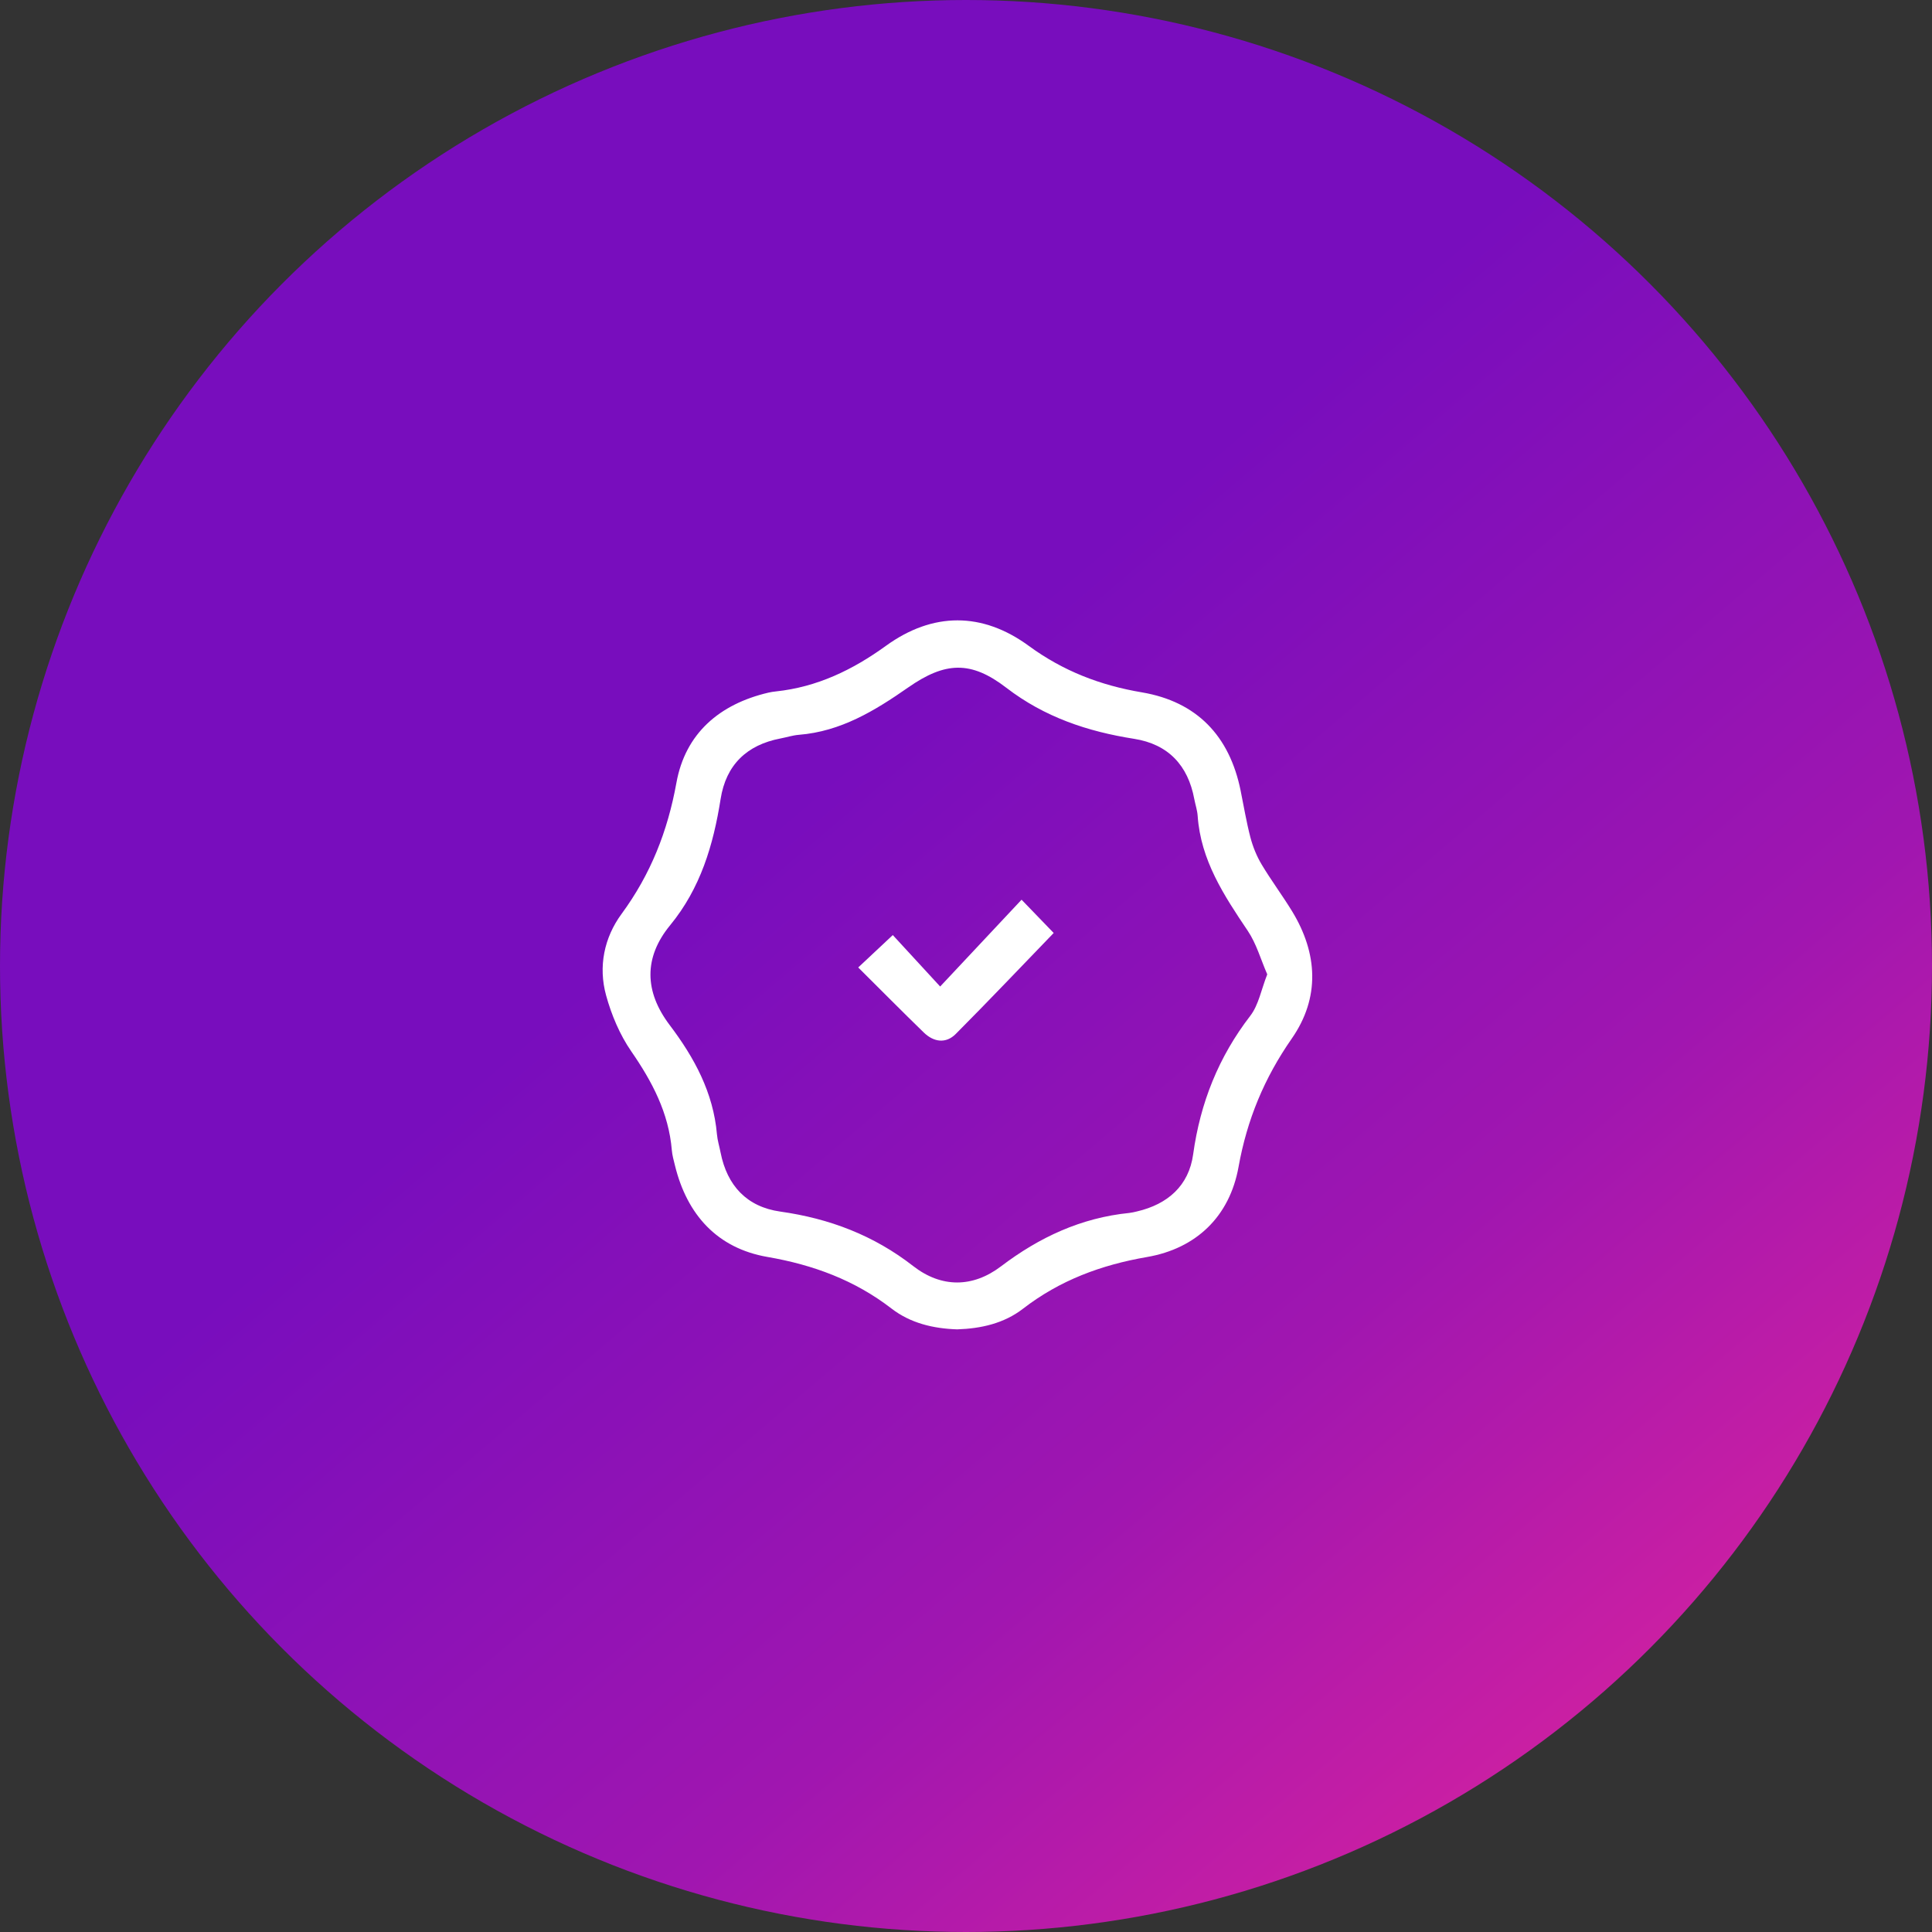
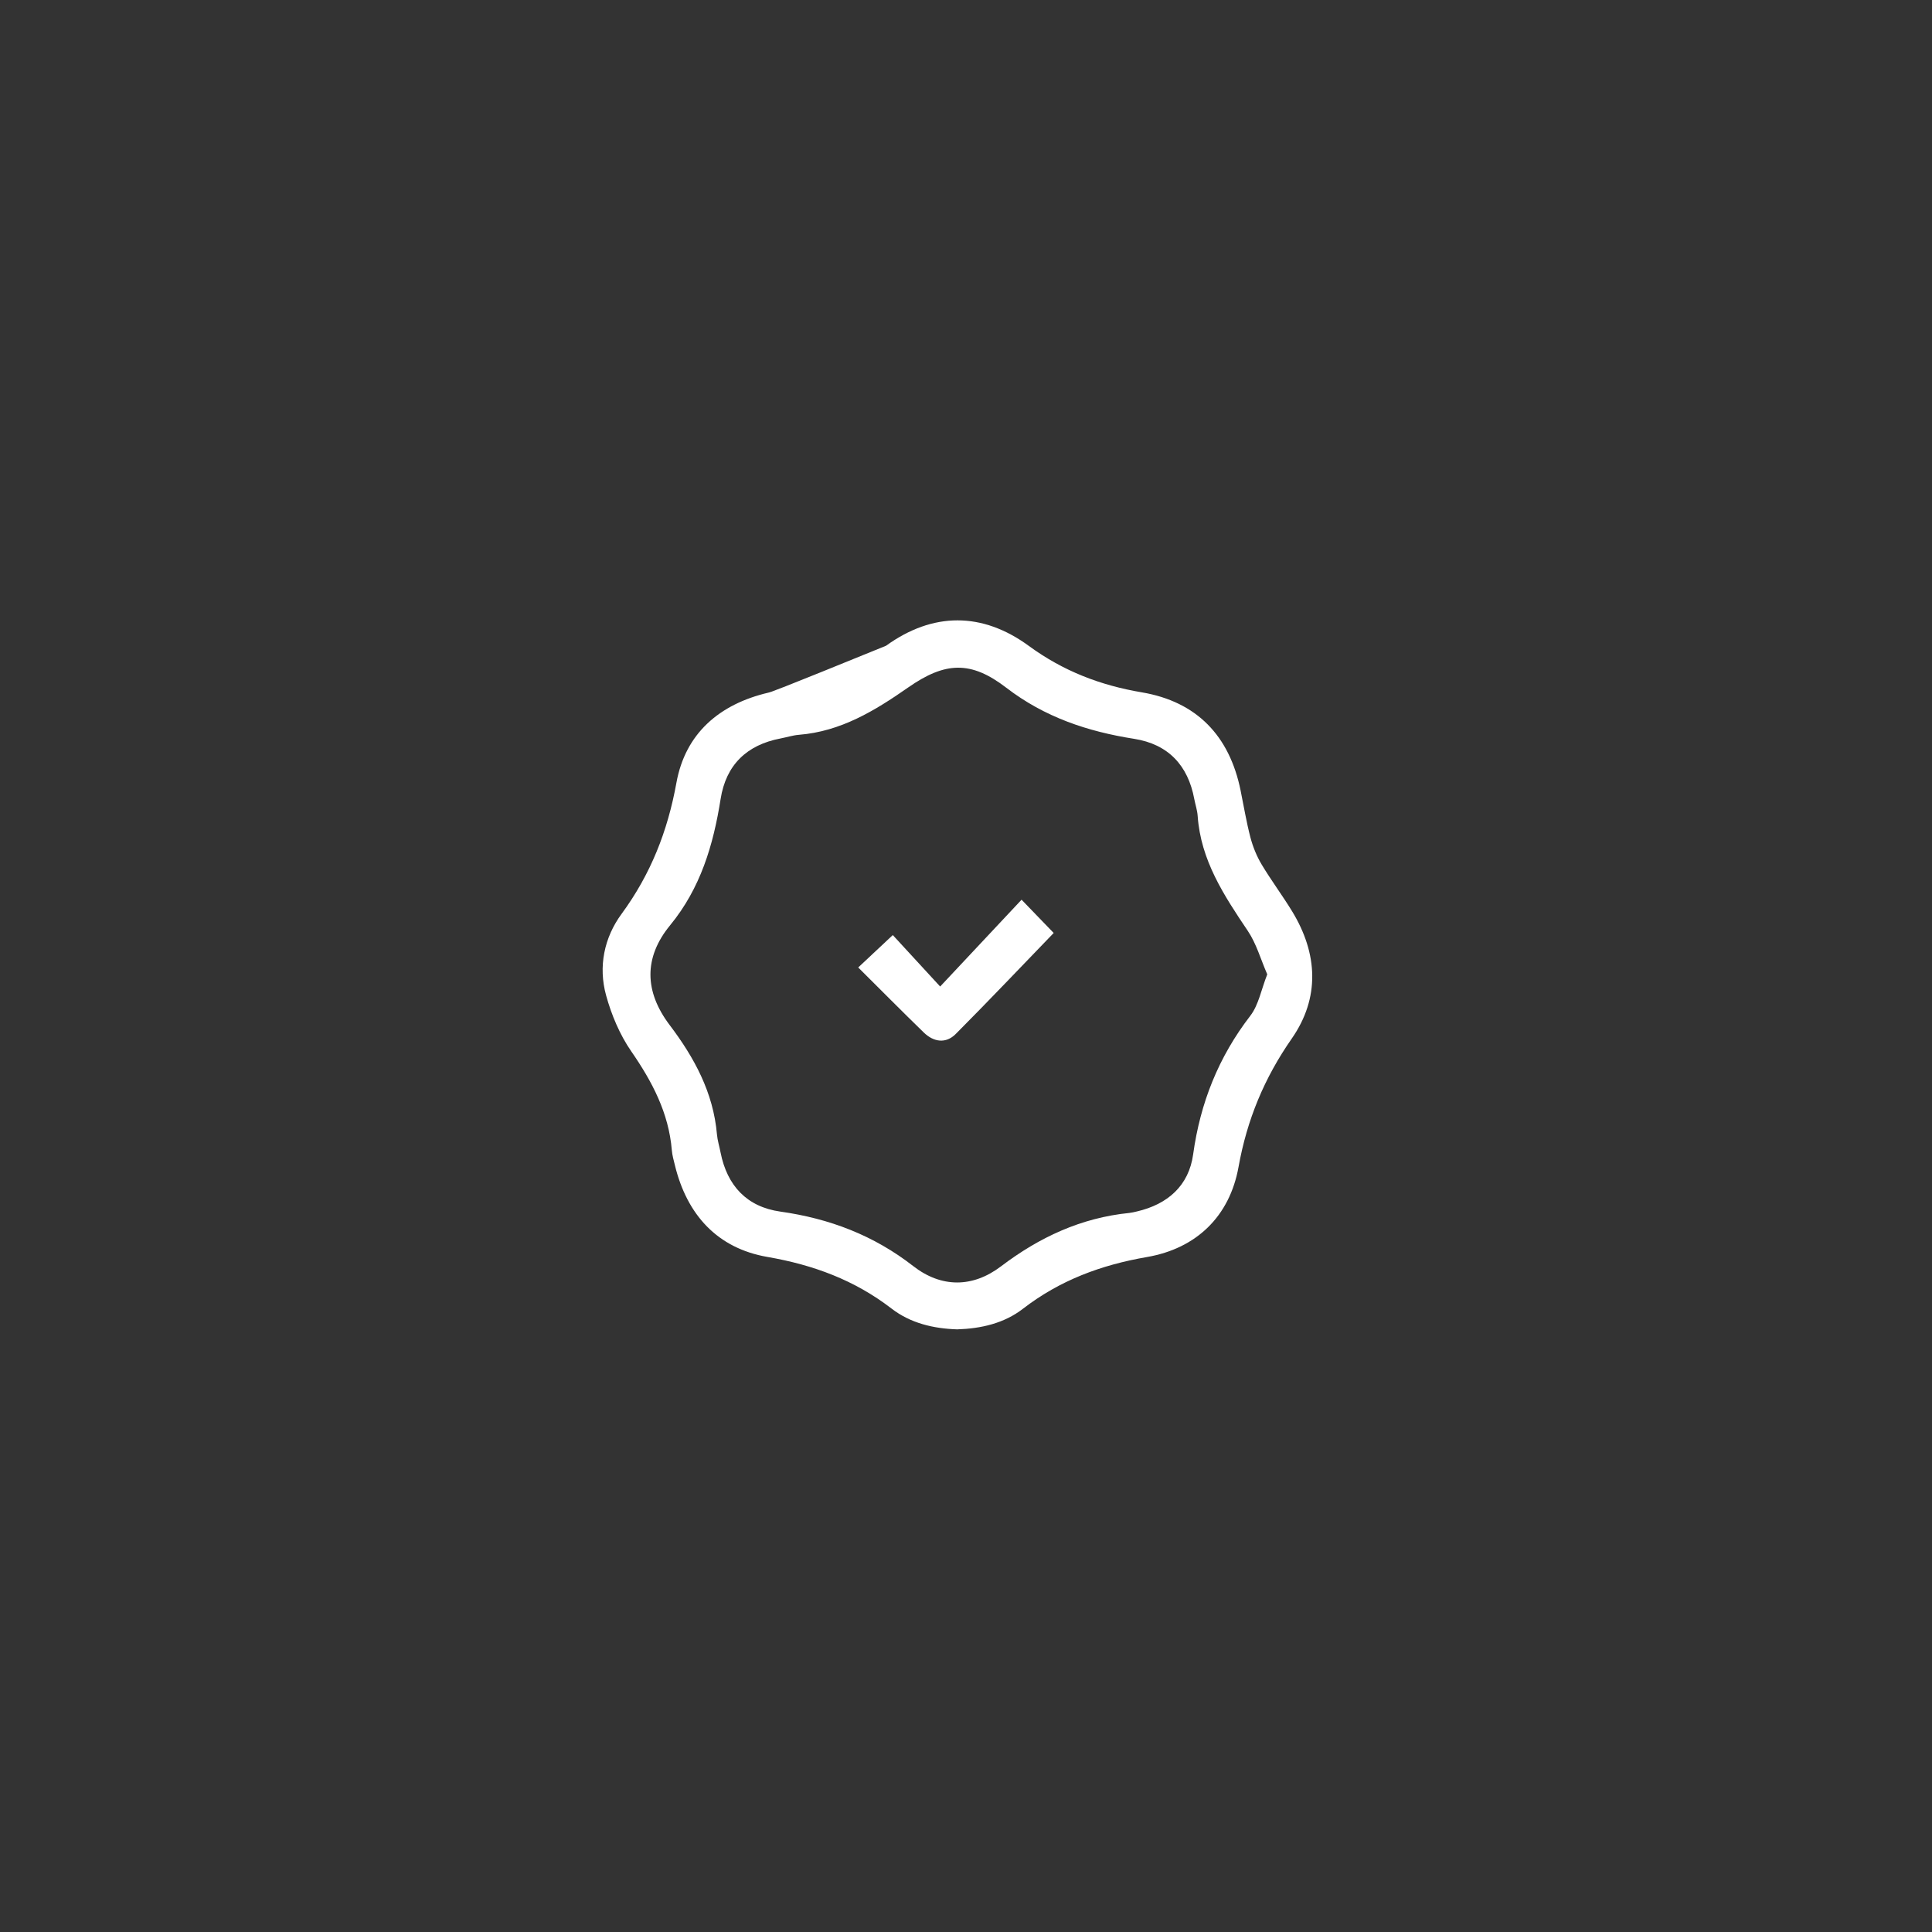
<svg xmlns="http://www.w3.org/2000/svg" width="109" height="109" viewBox="0 0 109 109" fill="none">
  <rect x="0" y="0" width="109" height="109" fill="#333333" stroke="none" />
-   <circle cx="54.5" cy="54.5" r="54.5" fill="url(#paint0_linear_1_56)" />
-   <path d="M72.896 51.409C72.348 50.513 71.715 49.667 71.176 48.766C70.899 48.301 70.687 47.778 70.548 47.253C70.32 46.38 70.173 45.485 69.992 44.597C69.366 41.517 67.524 39.589 64.426 39.062C62.077 38.666 59.982 37.859 58.045 36.441C55.419 34.518 52.629 34.524 49.989 36.432C48.103 37.797 46.105 38.76 43.781 39.008C43.637 39.022 43.491 39.045 43.349 39.078C40.593 39.725 38.667 41.374 38.163 44.16C37.668 46.897 36.709 49.327 35.067 51.562C34.084 52.901 33.747 54.534 34.195 56.158C34.498 57.26 34.967 58.376 35.612 59.311C36.796 61.023 37.728 62.788 37.903 64.891C37.928 65.181 38.009 65.467 38.079 65.749C38.76 68.54 40.475 70.426 43.296 70.914C45.891 71.363 48.217 72.223 50.3 73.828C51.37 74.653 52.657 74.956 54.003 75C55.347 74.956 56.642 74.665 57.71 73.84C59.792 72.232 62.117 71.367 64.712 70.919C67.496 70.439 69.373 68.625 69.875 65.842C70.355 63.165 71.329 60.82 72.882 58.59C74.476 56.297 74.355 53.8 72.896 51.409V51.409ZM70.538 57.311C68.747 59.637 67.717 62.221 67.315 65.128C67.073 66.891 65.882 67.944 64.145 68.347C64.003 68.381 63.859 68.416 63.715 68.432C60.996 68.705 58.64 69.802 56.473 71.446C54.875 72.658 53.108 72.663 51.522 71.43C49.293 69.693 46.796 68.746 44.019 68.355C42.138 68.088 41.024 66.897 40.654 65.026C40.588 64.683 40.479 64.342 40.449 63.997C40.244 61.639 39.17 59.665 37.777 57.825C36.356 55.944 36.31 54.025 37.805 52.204C39.521 50.115 40.245 47.678 40.656 45.078C40.958 43.159 42.128 42.025 44.038 41.662C44.382 41.596 44.723 41.485 45.068 41.457C47.435 41.269 49.356 40.099 51.243 38.782C53.328 37.329 54.779 37.266 56.773 38.801C58.936 40.462 61.352 41.269 63.984 41.683C65.903 41.985 67.026 43.173 67.38 45.085C67.44 45.401 67.548 45.711 67.57 46.029C67.741 48.53 69.052 50.518 70.397 52.516C70.885 53.241 71.129 54.129 71.496 54.971C71.155 55.836 71.01 56.699 70.538 57.311V57.311Z" fill="white" />
+   <path d="M72.896 51.409C72.348 50.513 71.715 49.667 71.176 48.766C70.899 48.301 70.687 47.778 70.548 47.253C70.32 46.38 70.173 45.485 69.992 44.597C69.366 41.517 67.524 39.589 64.426 39.062C62.077 38.666 59.982 37.859 58.045 36.441C55.419 34.518 52.629 34.524 49.989 36.432C43.637 39.022 43.491 39.045 43.349 39.078C40.593 39.725 38.667 41.374 38.163 44.16C37.668 46.897 36.709 49.327 35.067 51.562C34.084 52.901 33.747 54.534 34.195 56.158C34.498 57.26 34.967 58.376 35.612 59.311C36.796 61.023 37.728 62.788 37.903 64.891C37.928 65.181 38.009 65.467 38.079 65.749C38.76 68.54 40.475 70.426 43.296 70.914C45.891 71.363 48.217 72.223 50.3 73.828C51.37 74.653 52.657 74.956 54.003 75C55.347 74.956 56.642 74.665 57.71 73.84C59.792 72.232 62.117 71.367 64.712 70.919C67.496 70.439 69.373 68.625 69.875 65.842C70.355 63.165 71.329 60.82 72.882 58.59C74.476 56.297 74.355 53.8 72.896 51.409V51.409ZM70.538 57.311C68.747 59.637 67.717 62.221 67.315 65.128C67.073 66.891 65.882 67.944 64.145 68.347C64.003 68.381 63.859 68.416 63.715 68.432C60.996 68.705 58.64 69.802 56.473 71.446C54.875 72.658 53.108 72.663 51.522 71.43C49.293 69.693 46.796 68.746 44.019 68.355C42.138 68.088 41.024 66.897 40.654 65.026C40.588 64.683 40.479 64.342 40.449 63.997C40.244 61.639 39.17 59.665 37.777 57.825C36.356 55.944 36.31 54.025 37.805 52.204C39.521 50.115 40.245 47.678 40.656 45.078C40.958 43.159 42.128 42.025 44.038 41.662C44.382 41.596 44.723 41.485 45.068 41.457C47.435 41.269 49.356 40.099 51.243 38.782C53.328 37.329 54.779 37.266 56.773 38.801C58.936 40.462 61.352 41.269 63.984 41.683C65.903 41.985 67.026 43.173 67.38 45.085C67.44 45.401 67.548 45.711 67.57 46.029C67.741 48.53 69.052 50.518 70.397 52.516C70.885 53.241 71.129 54.129 71.496 54.971C71.155 55.836 71.01 56.699 70.538 57.311V57.311Z" fill="white" />
  <path d="M59.447 52.637C57.617 54.532 55.792 56.455 53.922 58.334C53.363 58.897 52.675 58.792 52.121 58.255C50.886 57.056 49.677 55.832 48.419 54.583C49.072 53.972 49.684 53.397 50.37 52.755C51.182 53.637 52.045 54.576 53.042 55.658C54.661 53.932 56.133 52.364 57.635 50.76C58.361 51.511 58.938 52.111 59.447 52.637V52.637Z" fill="white" />
  <defs>
    <linearGradient id="paint0_linear_1_56" x1="20" y1="11" x2="91.408" y2="94.8" gradientUnits="userSpaceOnUse">
      <stop offset="0.384" stop-color="#780DBD" />
      <stop offset="0.764" stop-color="#A016B0" />
      <stop offset="1" stop-color="#CA1FA3" />
    </linearGradient>
  </defs>
</svg>